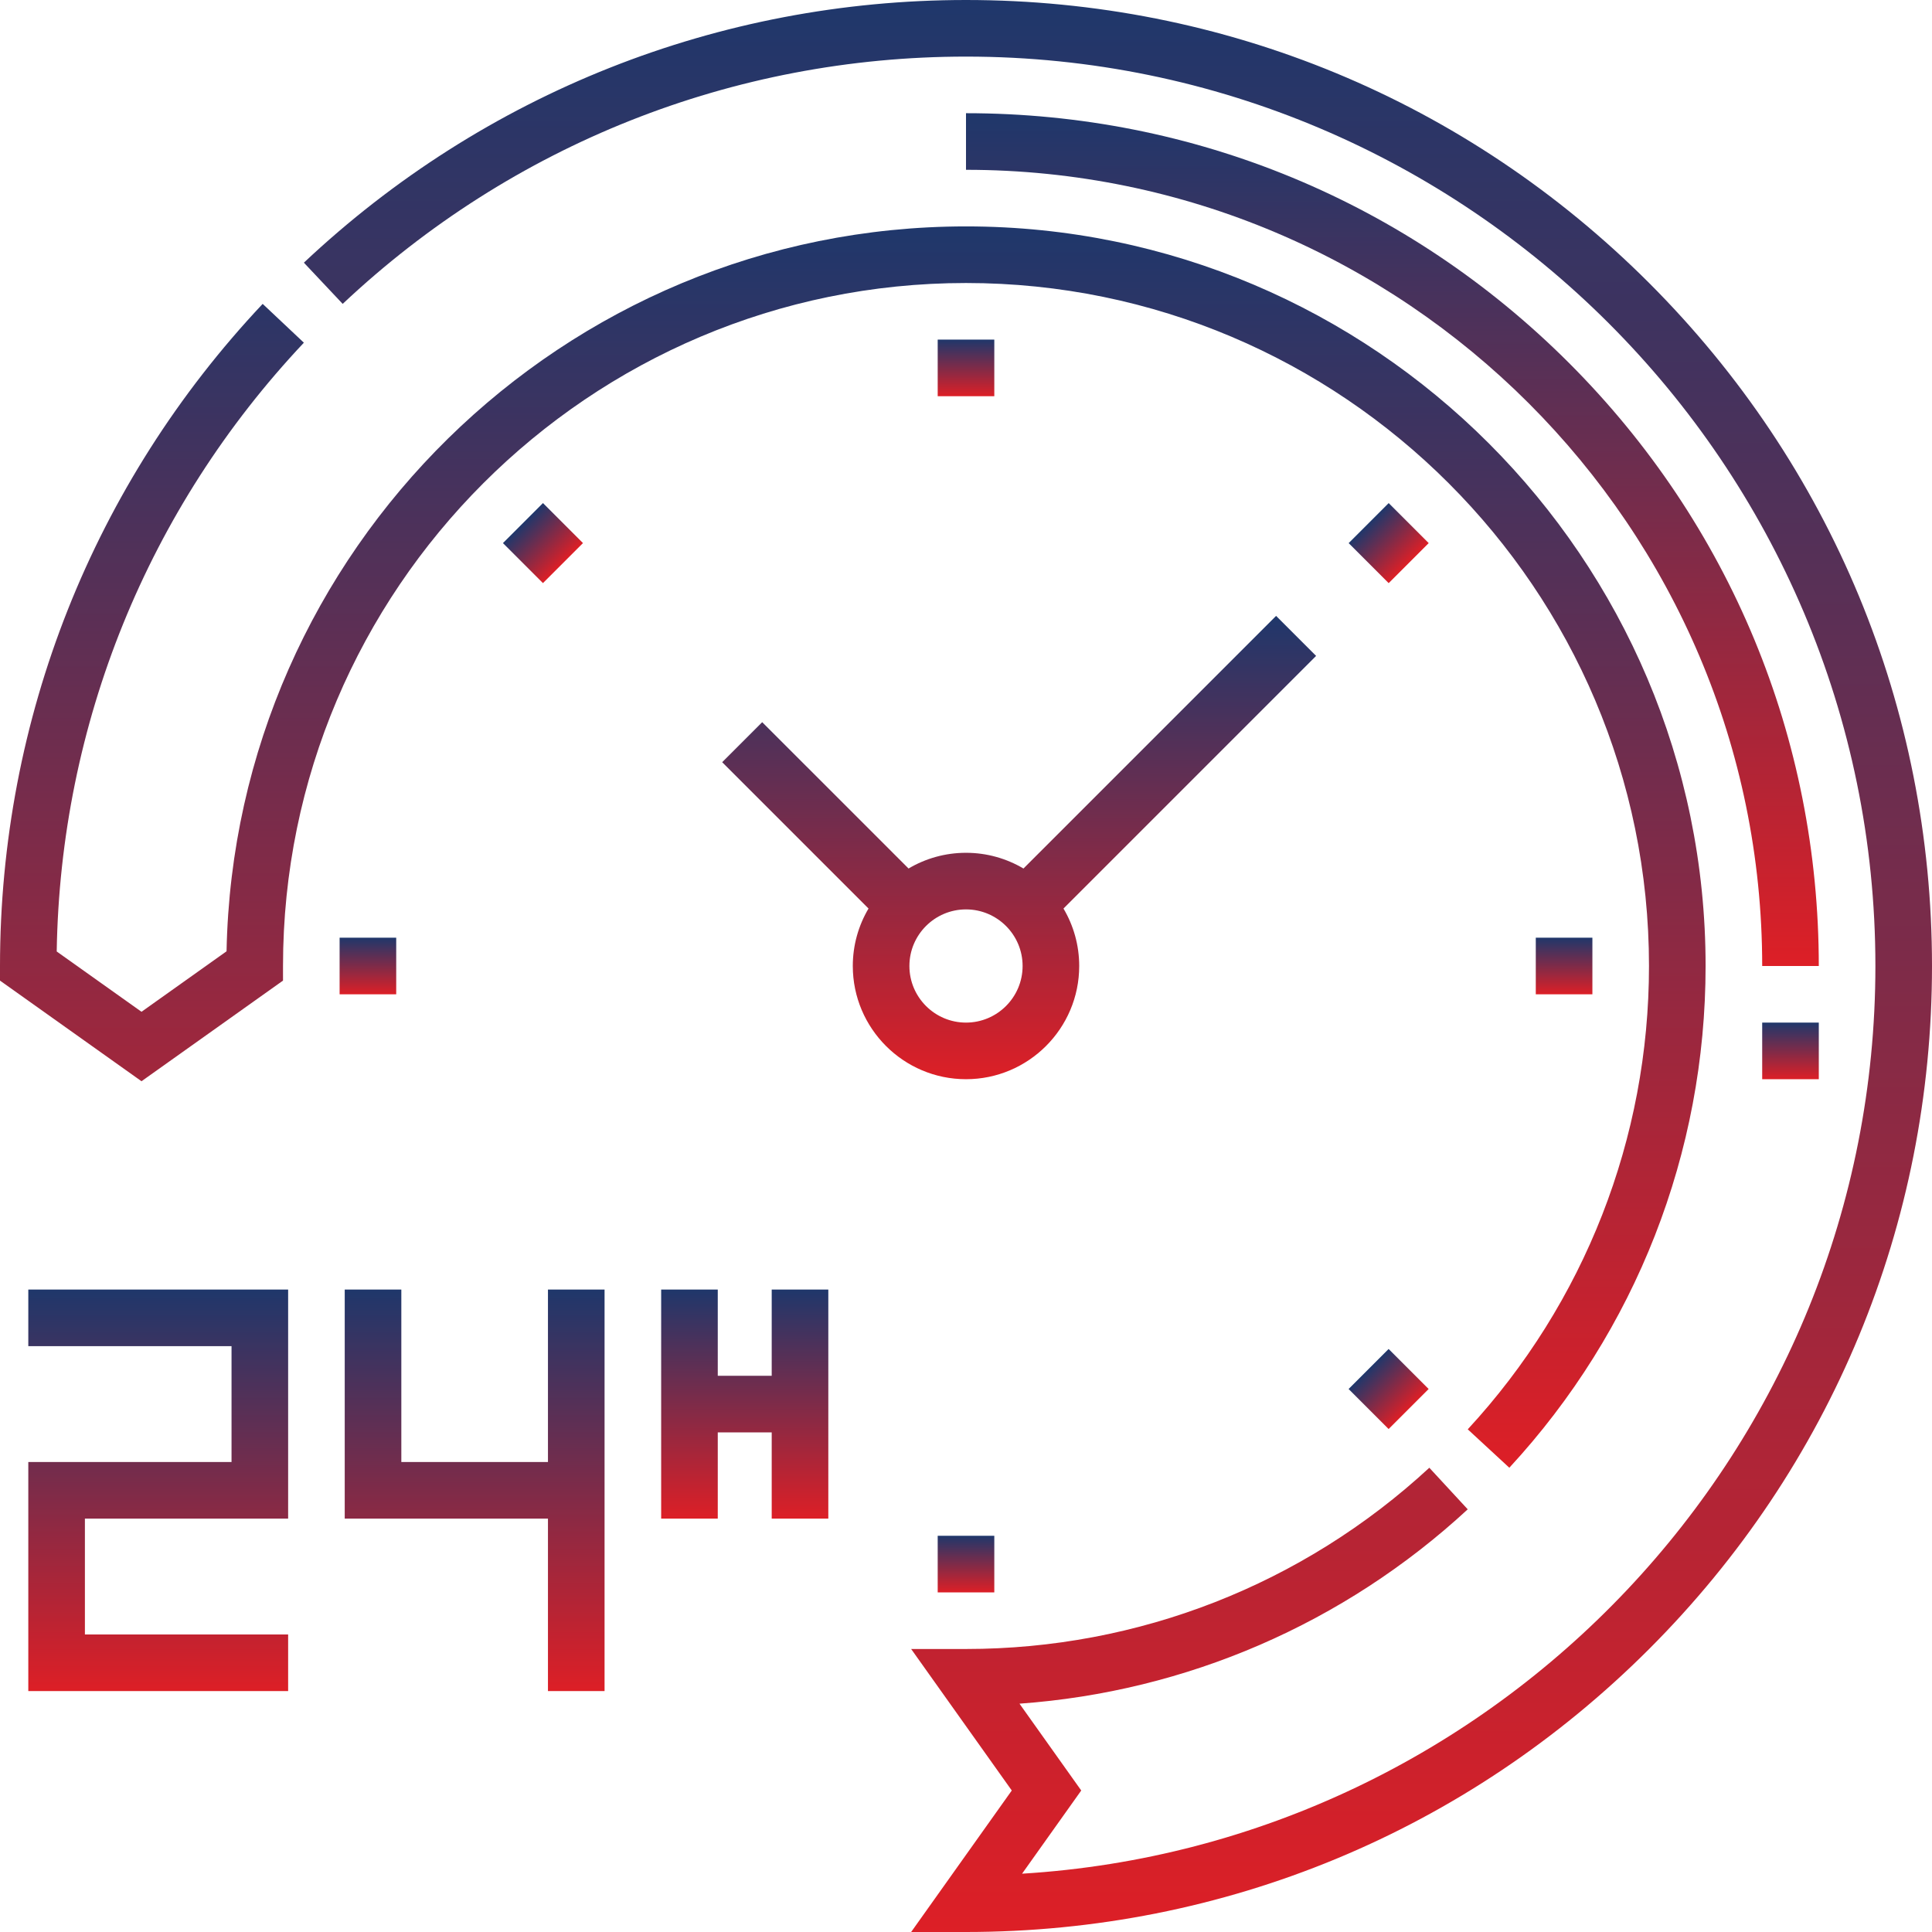
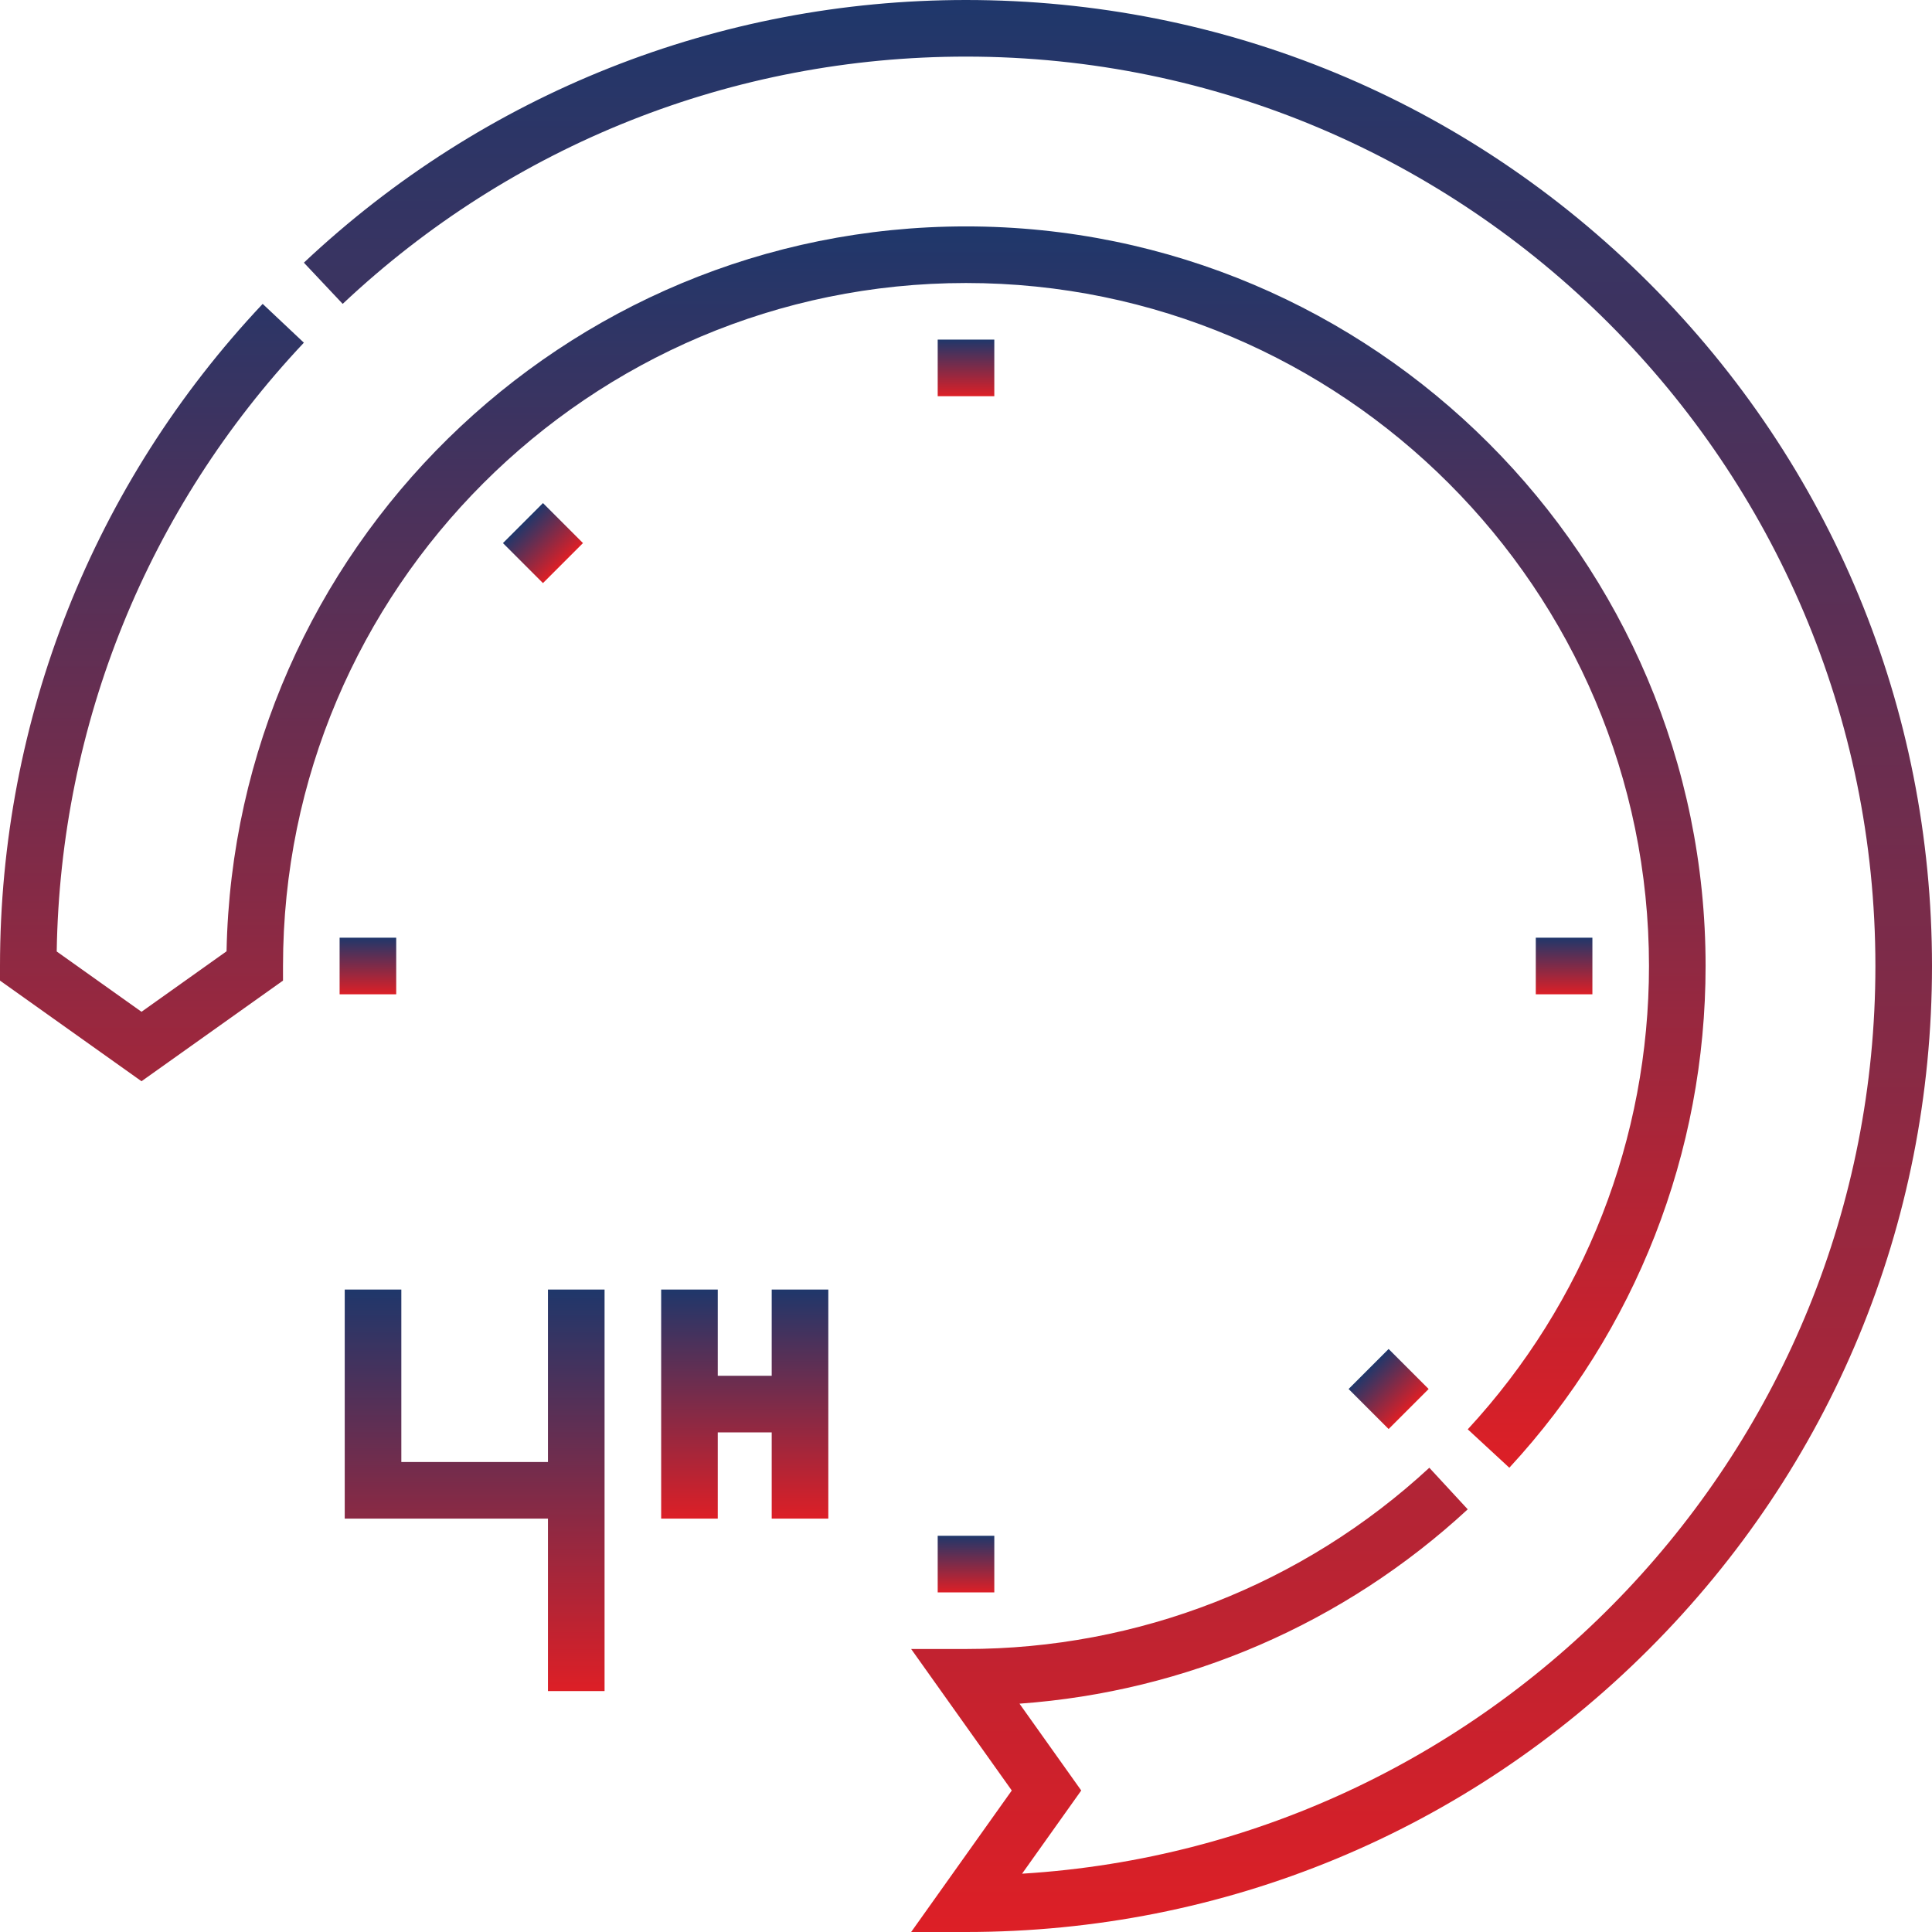
<svg xmlns="http://www.w3.org/2000/svg" width="512" height="512" viewBox="0 0 512 512" fill="none">
-   <path d="M467 271H482V286H467V271Z" fill="url(#paint0_linear)" />
-   <path d="M415.806 96.194C373.12 53.508 316.367 30 256 30V45C372.346 45 467 139.654 467 256H482C482 195.634 458.492 138.88 415.806 96.194V96.194Z" fill="url(#paint1_linear)" />
  <path d="M75 259.869V256C75 156.196 156.196 75 256 75C355.804 75 437 156.196 437 256C437 301.654 419.942 345.26 388.969 378.785L399.987 388.965C433.528 352.659 452 305.438 452 256C452 147.926 364.075 60 256 60C149.225 60 62.118 145.816 60.038 252.104L37.5 268.133L15.03 252.153C15.977 191.912 39.152 134.754 80.53 90.817L69.611 80.533C24.722 128.196 0 190.512 0 256V259.869L37.5 286.539L75 259.869Z" fill="url(#paint2_linear)" />
  <path d="M437.019 74.98C388.667 26.629 324.38 0 256 0C190.515 0 128.2 24.722 80.533 69.611L90.817 80.531C135.689 38.272 194.353 15 256 15C388.888 15 497 123.112 497 256C497 383.899 396.855 488.849 270.859 496.547L286.539 474.5L270.176 451.492C314.413 448.313 356.148 430.307 388.964 399.987L378.785 388.969C345.263 419.942 301.657 437 256 437H241.463L268.132 474.5L241.463 512H256C324.38 512 388.667 485.371 437.019 437.02C485.371 388.667 512 324.38 512 256C512 187.62 485.371 123.333 437.019 74.98V74.98Z" fill="url(#paint3_linear)" />
  <path d="M204.511 364.598H190.215V341.746H175.215V402.449H190.215V379.598H204.511V402.449H219.511V341.746H204.511V364.598Z" fill="url(#paint4_linear)" />
-   <path d="M7.5 356.746H61.358V387.449H7.5V448.152H76.358V433.152H22.5V402.449H76.358V341.746H7.5V356.746Z" fill="url(#paint5_linear)" />
  <path d="M145.215 387.449H106.357V341.746H91.357V402.449H145.215V448.151H160.215V341.746H145.215V387.449Z" fill="url(#paint6_linear)" />
-   <path d="M286.001 256C286.001 250.444 284.477 245.24 281.834 240.773L348.783 173.824L338.177 163.217L271.227 230.166C266.761 227.523 261.557 226 256.001 226C250.445 226 245.241 227.523 240.775 230.166L201.991 191.383L191.385 201.99L230.168 240.773C227.524 245.24 226.001 250.444 226.001 256C226.001 272.542 239.459 286 256.001 286C272.543 286 286.001 272.542 286.001 256V256ZM241.001 256C241.001 247.729 247.73 241 256.001 241C264.272 241 271.001 247.729 271.001 256C271.001 264.271 264.272 271 256.001 271C247.73 271 241.001 264.271 241.001 256Z" fill="url(#paint7_linear)" />
  <path d="M407 248.5H422V263.5H407V248.5Z" fill="url(#paint8_linear)" />
-   <path d="M357.41 143.93L368.014 133.325L378.619 143.93L368.015 154.535L357.41 143.93Z" fill="url(#paint9_linear)" />
  <path d="M133.287 143.924L143.892 133.319L154.496 143.923L143.891 154.528L133.287 143.924Z" fill="url(#paint10_linear)" />
  <path d="M90 248.5H105V263.5H90V248.5Z" fill="url(#paint11_linear)" />
  <path d="M248.5 407H263.5V422H248.5V407Z" fill="url(#paint12_linear)" />
  <path d="M357.395 368.101L368 357.496L378.604 368.1L367.999 378.705L357.395 368.101Z" fill="url(#paint13_linear)" />
  <path d="M248.5 90H263.5V105H248.5V90Z" fill="url(#paint14_linear)" />
  <defs>
    <linearGradient id="paint0_linear" x1="474.5" y1="271" x2="474.5" y2="286" gradientUnits="userSpaceOnUse">
      <stop stop-color="#1F376B" />
      <stop offset="1" stop-color="#DD1F26" />
    </linearGradient>
    <linearGradient id="paint1_linear" x1="369" y1="30" x2="369" y2="256" gradientUnits="userSpaceOnUse">
      <stop stop-color="#1F376B" />
      <stop offset="1" stop-color="#DD1F26" />
    </linearGradient>
    <linearGradient id="paint2_linear" x1="226" y1="60" x2="226" y2="388.965" gradientUnits="userSpaceOnUse">
      <stop stop-color="#1F376B" />
      <stop offset="1" stop-color="#DD1F26" />
    </linearGradient>
    <linearGradient id="paint3_linear" x1="296.267" y1="0" x2="296.267" y2="512" gradientUnits="userSpaceOnUse">
      <stop stop-color="#1F376B" />
      <stop offset="1" stop-color="#DD1F26" />
    </linearGradient>
    <linearGradient id="paint4_linear" x1="197.363" y1="341.746" x2="197.363" y2="402.449" gradientUnits="userSpaceOnUse">
      <stop stop-color="#1F376B" />
      <stop offset="1" stop-color="#DD1F26" />
    </linearGradient>
    <linearGradient id="paint5_linear" x1="41.929" y1="341.746" x2="41.929" y2="448.152" gradientUnits="userSpaceOnUse">
      <stop stop-color="#1F376B" />
      <stop offset="1" stop-color="#DD1F26" />
    </linearGradient>
    <linearGradient id="paint6_linear" x1="125.786" y1="341.746" x2="125.786" y2="448.151" gradientUnits="userSpaceOnUse">
      <stop stop-color="#1F376B" />
      <stop offset="1" stop-color="#DD1F26" />
    </linearGradient>
    <linearGradient id="paint7_linear" x1="270.084" y1="163.217" x2="270.084" y2="286" gradientUnits="userSpaceOnUse">
      <stop stop-color="#1F376B" />
      <stop offset="1" stop-color="#DD1F26" />
    </linearGradient>
    <linearGradient id="paint8_linear" x1="414.5" y1="248.5" x2="414.5" y2="263.5" gradientUnits="userSpaceOnUse">
      <stop stop-color="#1F376B" />
      <stop offset="1" stop-color="#DD1F26" />
    </linearGradient>
    <linearGradient id="paint9_linear" x1="362.712" y1="138.628" x2="373.317" y2="149.233" gradientUnits="userSpaceOnUse">
      <stop stop-color="#1F376B" />
      <stop offset="1" stop-color="#DD1F26" />
    </linearGradient>
    <linearGradient id="paint10_linear" x1="138.59" y1="138.621" x2="149.194" y2="149.226" gradientUnits="userSpaceOnUse">
      <stop stop-color="#1F376B" />
      <stop offset="1" stop-color="#DD1F26" />
    </linearGradient>
    <linearGradient id="paint11_linear" x1="97.5" y1="248.5" x2="97.5" y2="263.5" gradientUnits="userSpaceOnUse">
      <stop stop-color="#1F376B" />
      <stop offset="1" stop-color="#DD1F26" />
    </linearGradient>
    <linearGradient id="paint12_linear" x1="256" y1="407" x2="256" y2="422" gradientUnits="userSpaceOnUse">
      <stop stop-color="#1F376B" />
      <stop offset="1" stop-color="#DD1F26" />
    </linearGradient>
    <linearGradient id="paint13_linear" x1="362.697" y1="362.798" x2="373.301" y2="373.402" gradientUnits="userSpaceOnUse">
      <stop stop-color="#1F376B" />
      <stop offset="1" stop-color="#DD1F26" />
    </linearGradient>
    <linearGradient id="paint14_linear" x1="256" y1="90" x2="256" y2="105" gradientUnits="userSpaceOnUse">
      <stop stop-color="#1F376B" />
      <stop offset="1" stop-color="#DD1F26" />
    </linearGradient>
  </defs>
</svg>